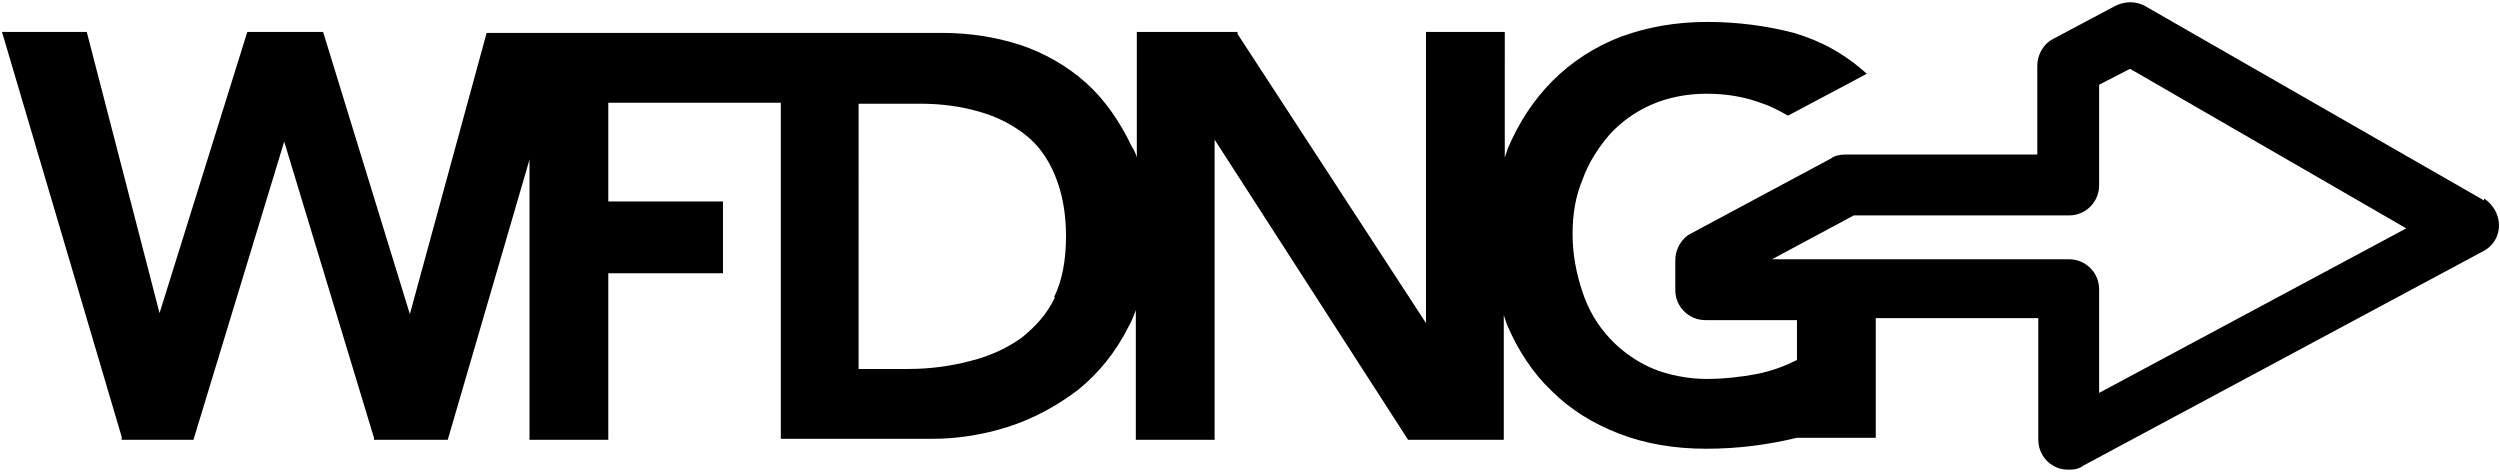
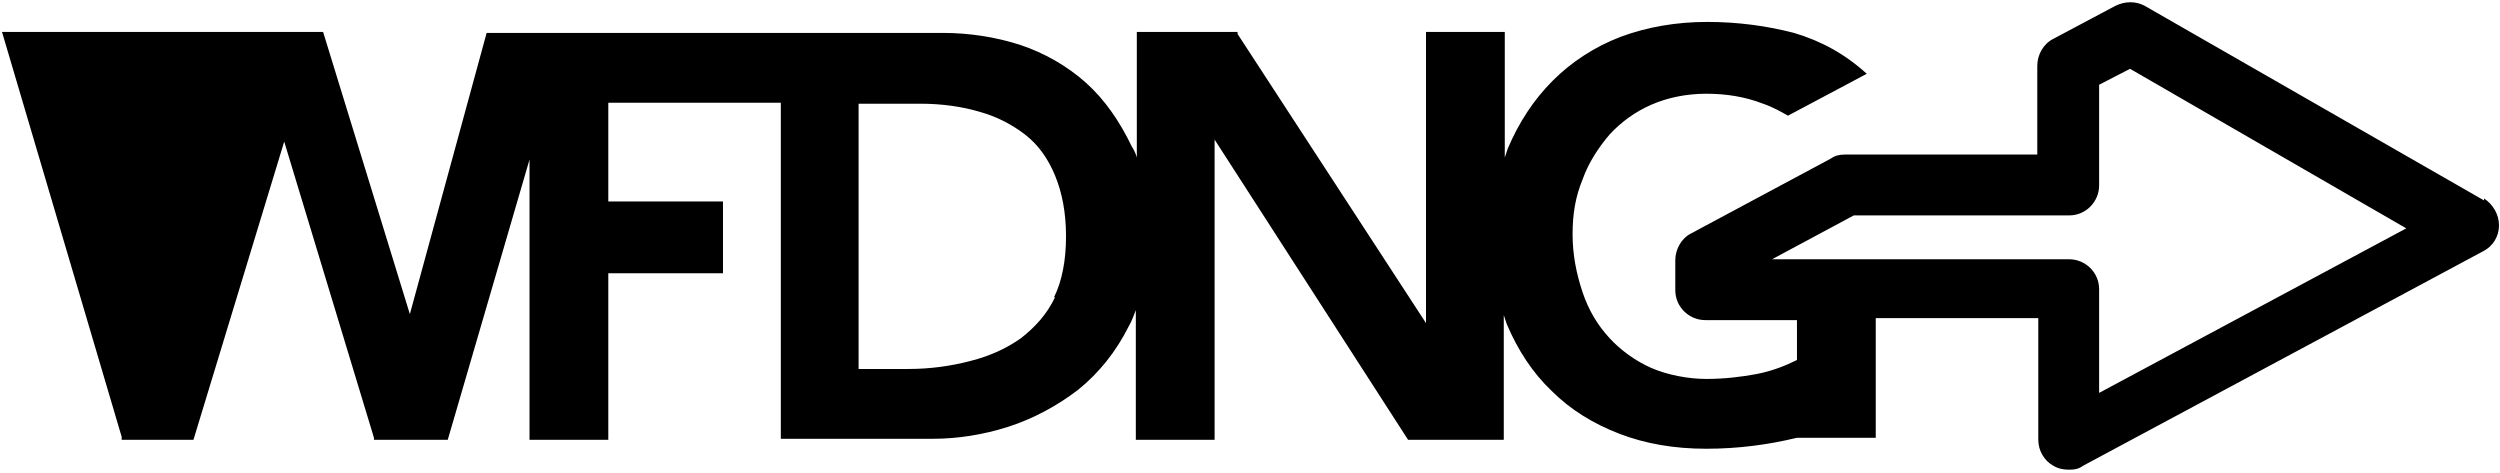
<svg xmlns="http://www.w3.org/2000/svg" id="Vrstva_2" viewBox="0 0 250.7 47.4">
-   <path d="M249.1,20.1L215.1.6c-.9-.5-2-.5-3,0l-6.2,3.3c-1,.5-1.6,1.6-1.6,2.7v8.9h-19.3c-.5,0-1,.1-1.4.4l-14,7.5c-1,.5-1.6,1.6-1.6,2.7v3c0,1.7,1.4,3,3,3h9.2v4c-1.2.6-2.5,1.1-4,1.4-1.6.3-3.3.5-5.1.5s-3.9-.4-5.5-1.1c-1.6-.7-3.1-1.8-4.2-3-1.2-1.3-2.1-2.8-2.7-4.6-.6-1.8-1-3.7-1-5.8s.3-3.8,1-5.5c.6-1.7,1.6-3.2,2.7-4.5,1.2-1.3,2.6-2.3,4.2-3s3.5-1.1,5.5-1.1,3.9.3,5.7,1c.9.3,1.8.8,2.5,1.2l7.9-4.2h0c-2.2-2-4.6-3.3-7.3-4.1-2.7-.7-5.6-1.1-8.7-1.1s-6,.5-8.7,1.5c-2.6,1-4.9,2.5-6.8,4.4-1.9,1.9-3.4,4.2-4.5,6.8-.1.3-.2.6-.3.9V3.2h-7.9v29.2L124.1,3.4v-.2h-10.1v12.6c-.1-.4-.3-.8-.5-1.1-1.2-2.5-2.7-4.7-4.6-6.4-1.9-1.7-4.2-3-6.6-3.8-2.5-.8-5.1-1.2-7.8-1.2h-45.7l-7.7,28.2L32.4,3.2h-7.6l-8.8,28.2L8.7,3.2H.2l12,40.6v.3h7.2l9.1-29.9,9,29.7v.2h7.4l8.2-28.1v28.1h7.9v-16.7h11.5v-7.2h-11.5v-9.9h17.3v33.7h15.3c2.4,0,5-.4,7.5-1.2,2.5-.8,4.9-2.1,7-3.7,2.1-1.7,3.8-3.8,5.1-6.4.3-.5.5-1.1.7-1.6v13h7.9V14l19.4,30.1h9.6v-12.5c.1.3.2.6.3.9,1.1,2.6,2.6,4.9,4.5,6.7,1.9,1.9,4.2,3.3,6.8,4.3,2.6,1,5.5,1.5,8.7,1.5s6.2-.4,9.1-1.1h7.9v-12h16.3v12.2c0,1.1.6,2.1,1.5,2.6.5.3,1,.4,1.6.4s1-.1,1.4-.4l40.1-21.5c1-.5,1.6-1.5,1.6-2.6,0-1.1-.6-2.1-1.5-2.7ZM105.8,29.8c-.8,1.7-2,3-3.4,4.1-1.4,1-3.1,1.8-5.1,2.3-1.9.5-4,.8-6.2.8h-5V10.4h6.2c2.2,0,4.2.3,5.9.8,1.8.5,3.3,1.3,4.6,2.3,1.3,1,2.3,2.4,3,4.1.7,1.7,1.1,3.7,1.1,6.1s-.4,4.5-1.2,6.1ZM210.5,39.2v-10.2c0-1.7-1.4-3-3-3h-29.8l8.2-4.4h21.6c1.7,0,3-1.4,3-3v-10.1l3.1-1.6,27.7,16-30.8,16.5Z" />
+   <path d="M249.1,20.1L215.1.6c-.9-.5-2-.5-3,0l-6.2,3.3c-1,.5-1.6,1.6-1.6,2.7v8.9h-19.3c-.5,0-1,.1-1.4.4l-14,7.5c-1,.5-1.6,1.6-1.6,2.7v3c0,1.7,1.4,3,3,3h9.2v4c-1.2.6-2.5,1.1-4,1.4-1.6.3-3.3.5-5.1.5s-3.9-.4-5.5-1.1c-1.6-.7-3.1-1.8-4.2-3-1.2-1.3-2.1-2.8-2.7-4.6-.6-1.8-1-3.7-1-5.8s.3-3.8,1-5.5c.6-1.7,1.6-3.2,2.7-4.5,1.2-1.3,2.6-2.3,4.2-3s3.5-1.1,5.5-1.1,3.9.3,5.7,1c.9.3,1.8.8,2.5,1.2l7.9-4.2h0c-2.2-2-4.6-3.3-7.3-4.1-2.7-.7-5.6-1.1-8.7-1.1s-6,.5-8.7,1.5c-2.6,1-4.9,2.5-6.8,4.4-1.9,1.9-3.4,4.2-4.5,6.8-.1.3-.2.6-.3.9V3.2h-7.9v29.2L124.1,3.4v-.2h-10.1v12.6c-.1-.4-.3-.8-.5-1.1-1.2-2.5-2.7-4.7-4.6-6.4-1.9-1.7-4.2-3-6.6-3.8-2.5-.8-5.1-1.2-7.8-1.2h-45.7l-7.7,28.2L32.4,3.2h-7.6L8.7,3.2H.2l12,40.6v.3h7.2l9.1-29.9,9,29.7v.2h7.4l8.2-28.1v28.1h7.9v-16.7h11.5v-7.2h-11.5v-9.9h17.3v33.7h15.3c2.4,0,5-.4,7.5-1.2,2.5-.8,4.9-2.1,7-3.7,2.1-1.7,3.8-3.8,5.1-6.4.3-.5.5-1.1.7-1.6v13h7.9V14l19.4,30.1h9.6v-12.5c.1.3.2.6.3.9,1.1,2.6,2.6,4.9,4.5,6.7,1.9,1.9,4.2,3.3,6.8,4.3,2.6,1,5.5,1.5,8.7,1.5s6.2-.4,9.1-1.1h7.9v-12h16.3v12.2c0,1.1.6,2.1,1.5,2.6.5.3,1,.4,1.6.4s1-.1,1.4-.4l40.1-21.5c1-.5,1.6-1.5,1.6-2.6,0-1.1-.6-2.1-1.5-2.7ZM105.8,29.8c-.8,1.7-2,3-3.4,4.1-1.4,1-3.1,1.8-5.1,2.3-1.9.5-4,.8-6.2.8h-5V10.4h6.2c2.2,0,4.2.3,5.9.8,1.8.5,3.3,1.3,4.6,2.3,1.3,1,2.3,2.4,3,4.1.7,1.7,1.1,3.7,1.1,6.1s-.4,4.5-1.2,6.1ZM210.5,39.2v-10.2c0-1.7-1.4-3-3-3h-29.8l8.2-4.4h21.6c1.7,0,3-1.4,3-3v-10.1l3.1-1.6,27.7,16-30.8,16.5Z" />
</svg>